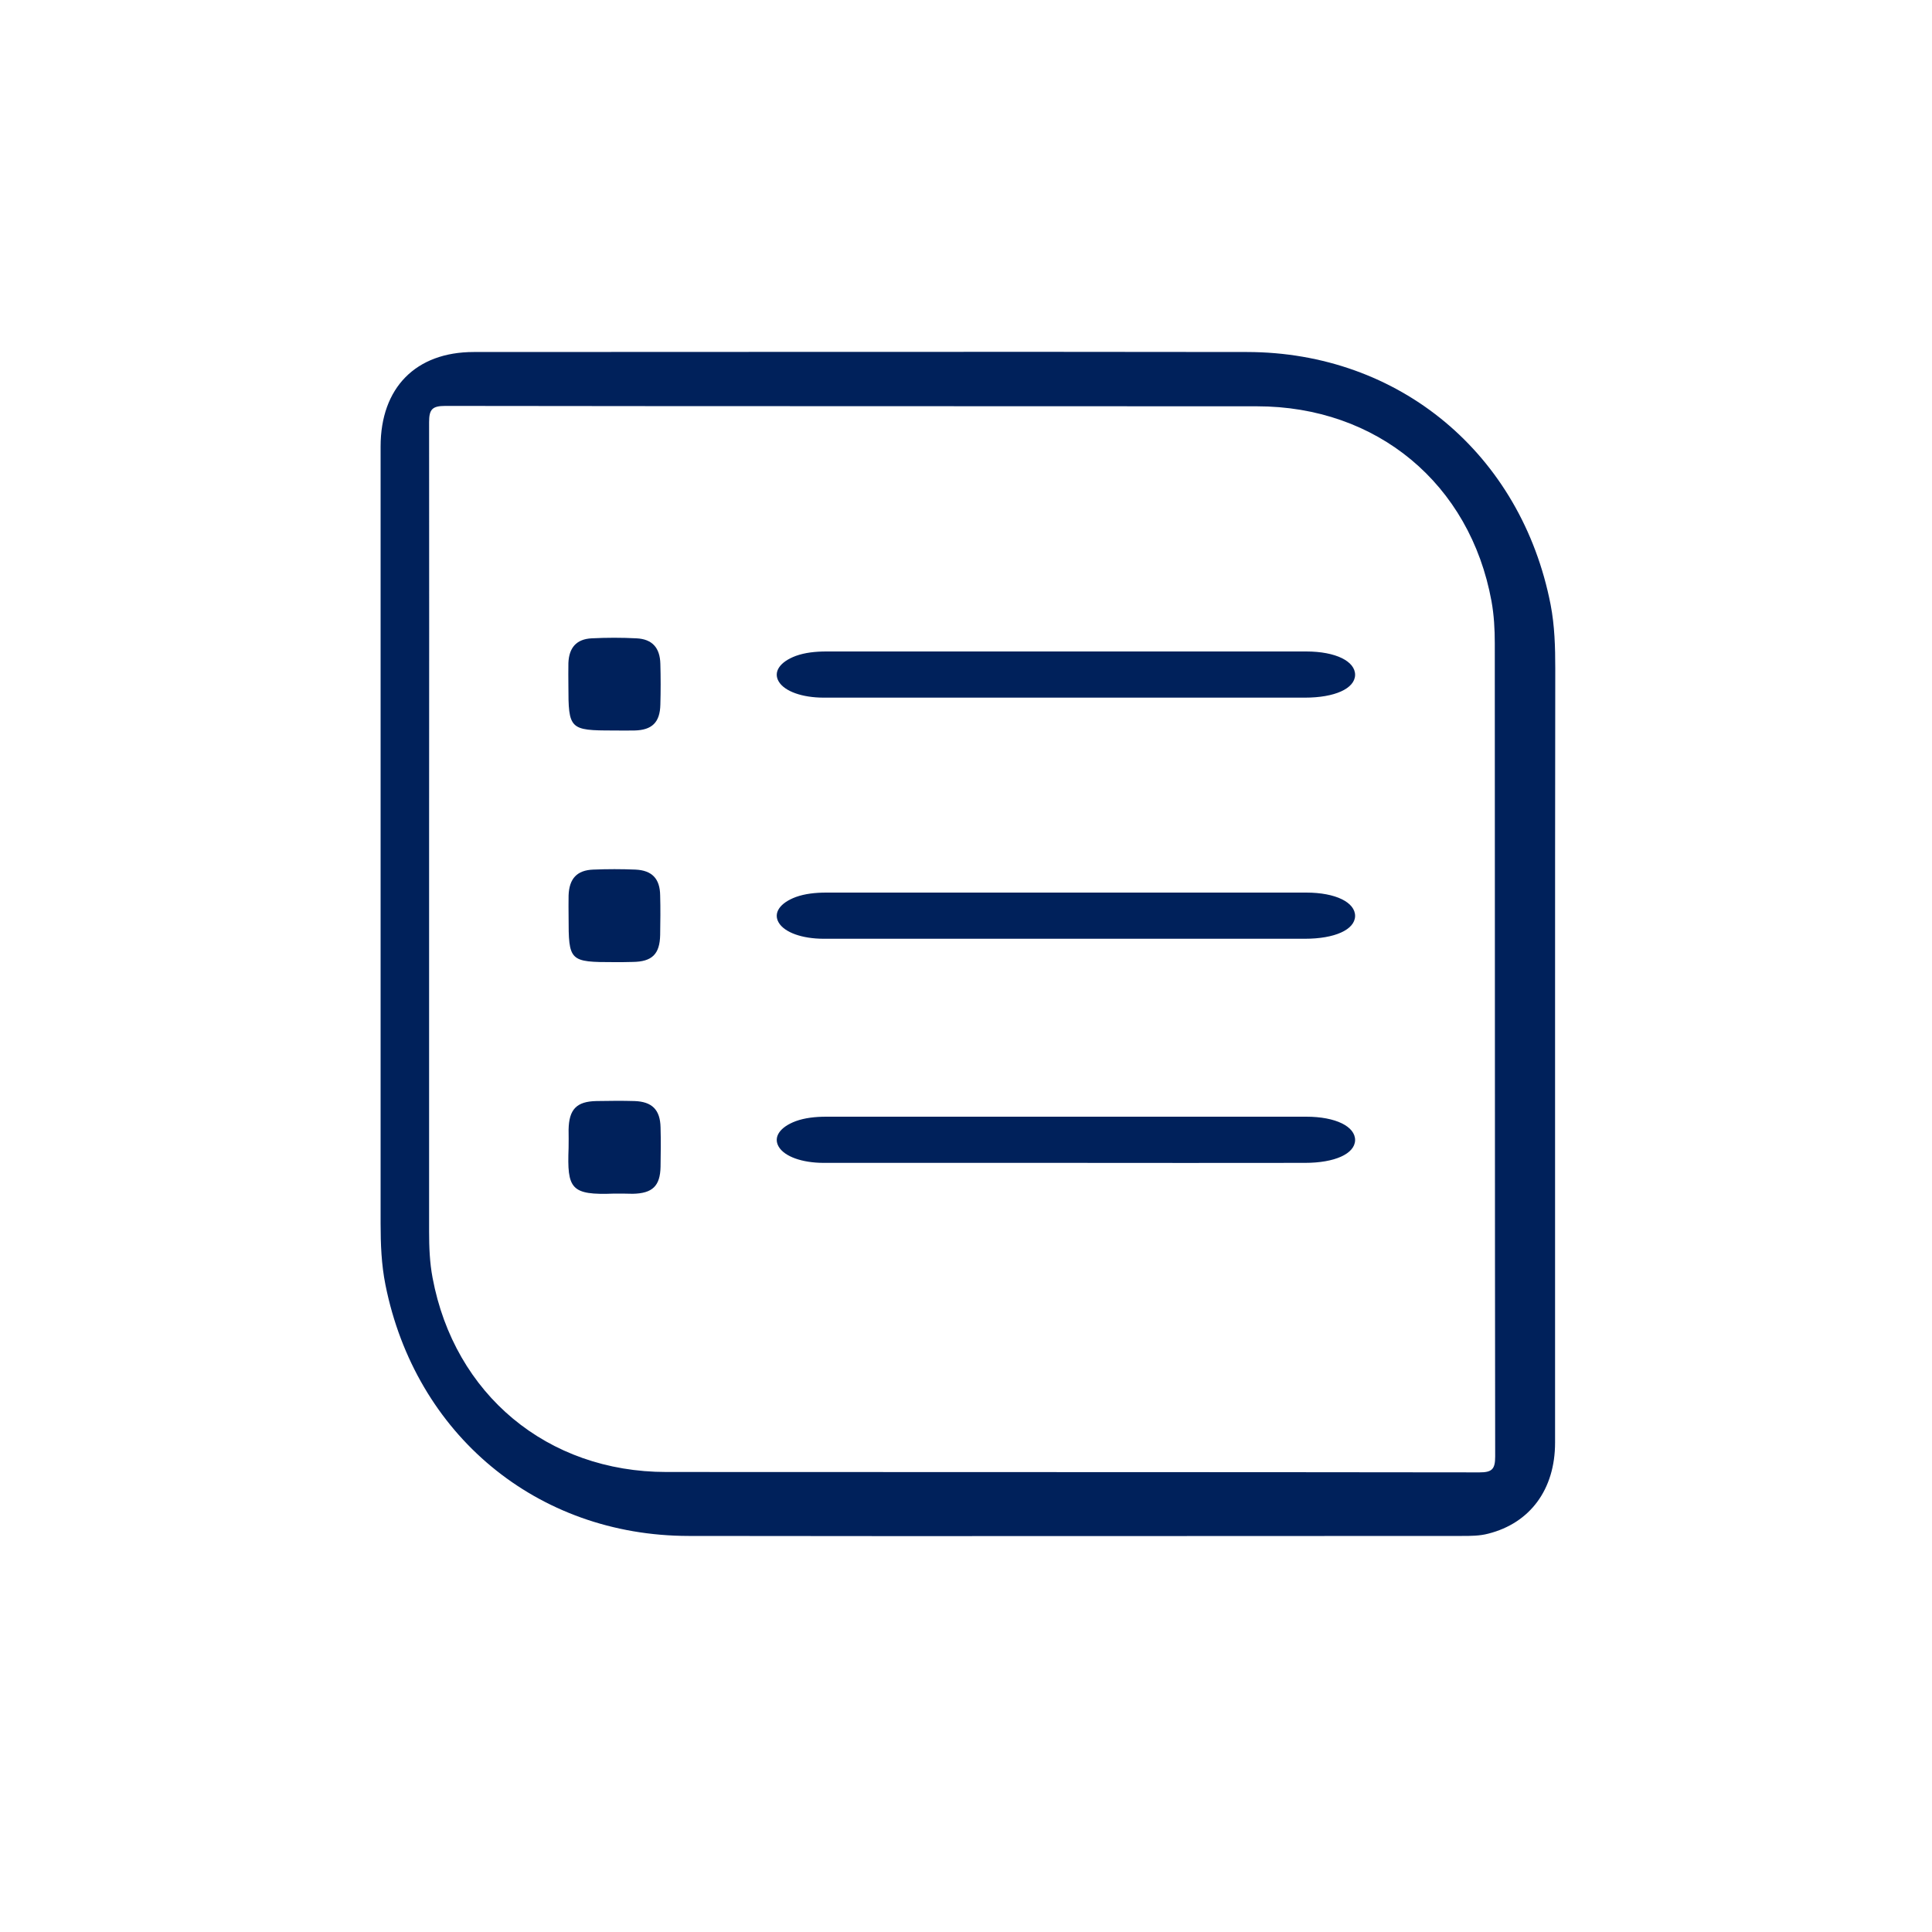
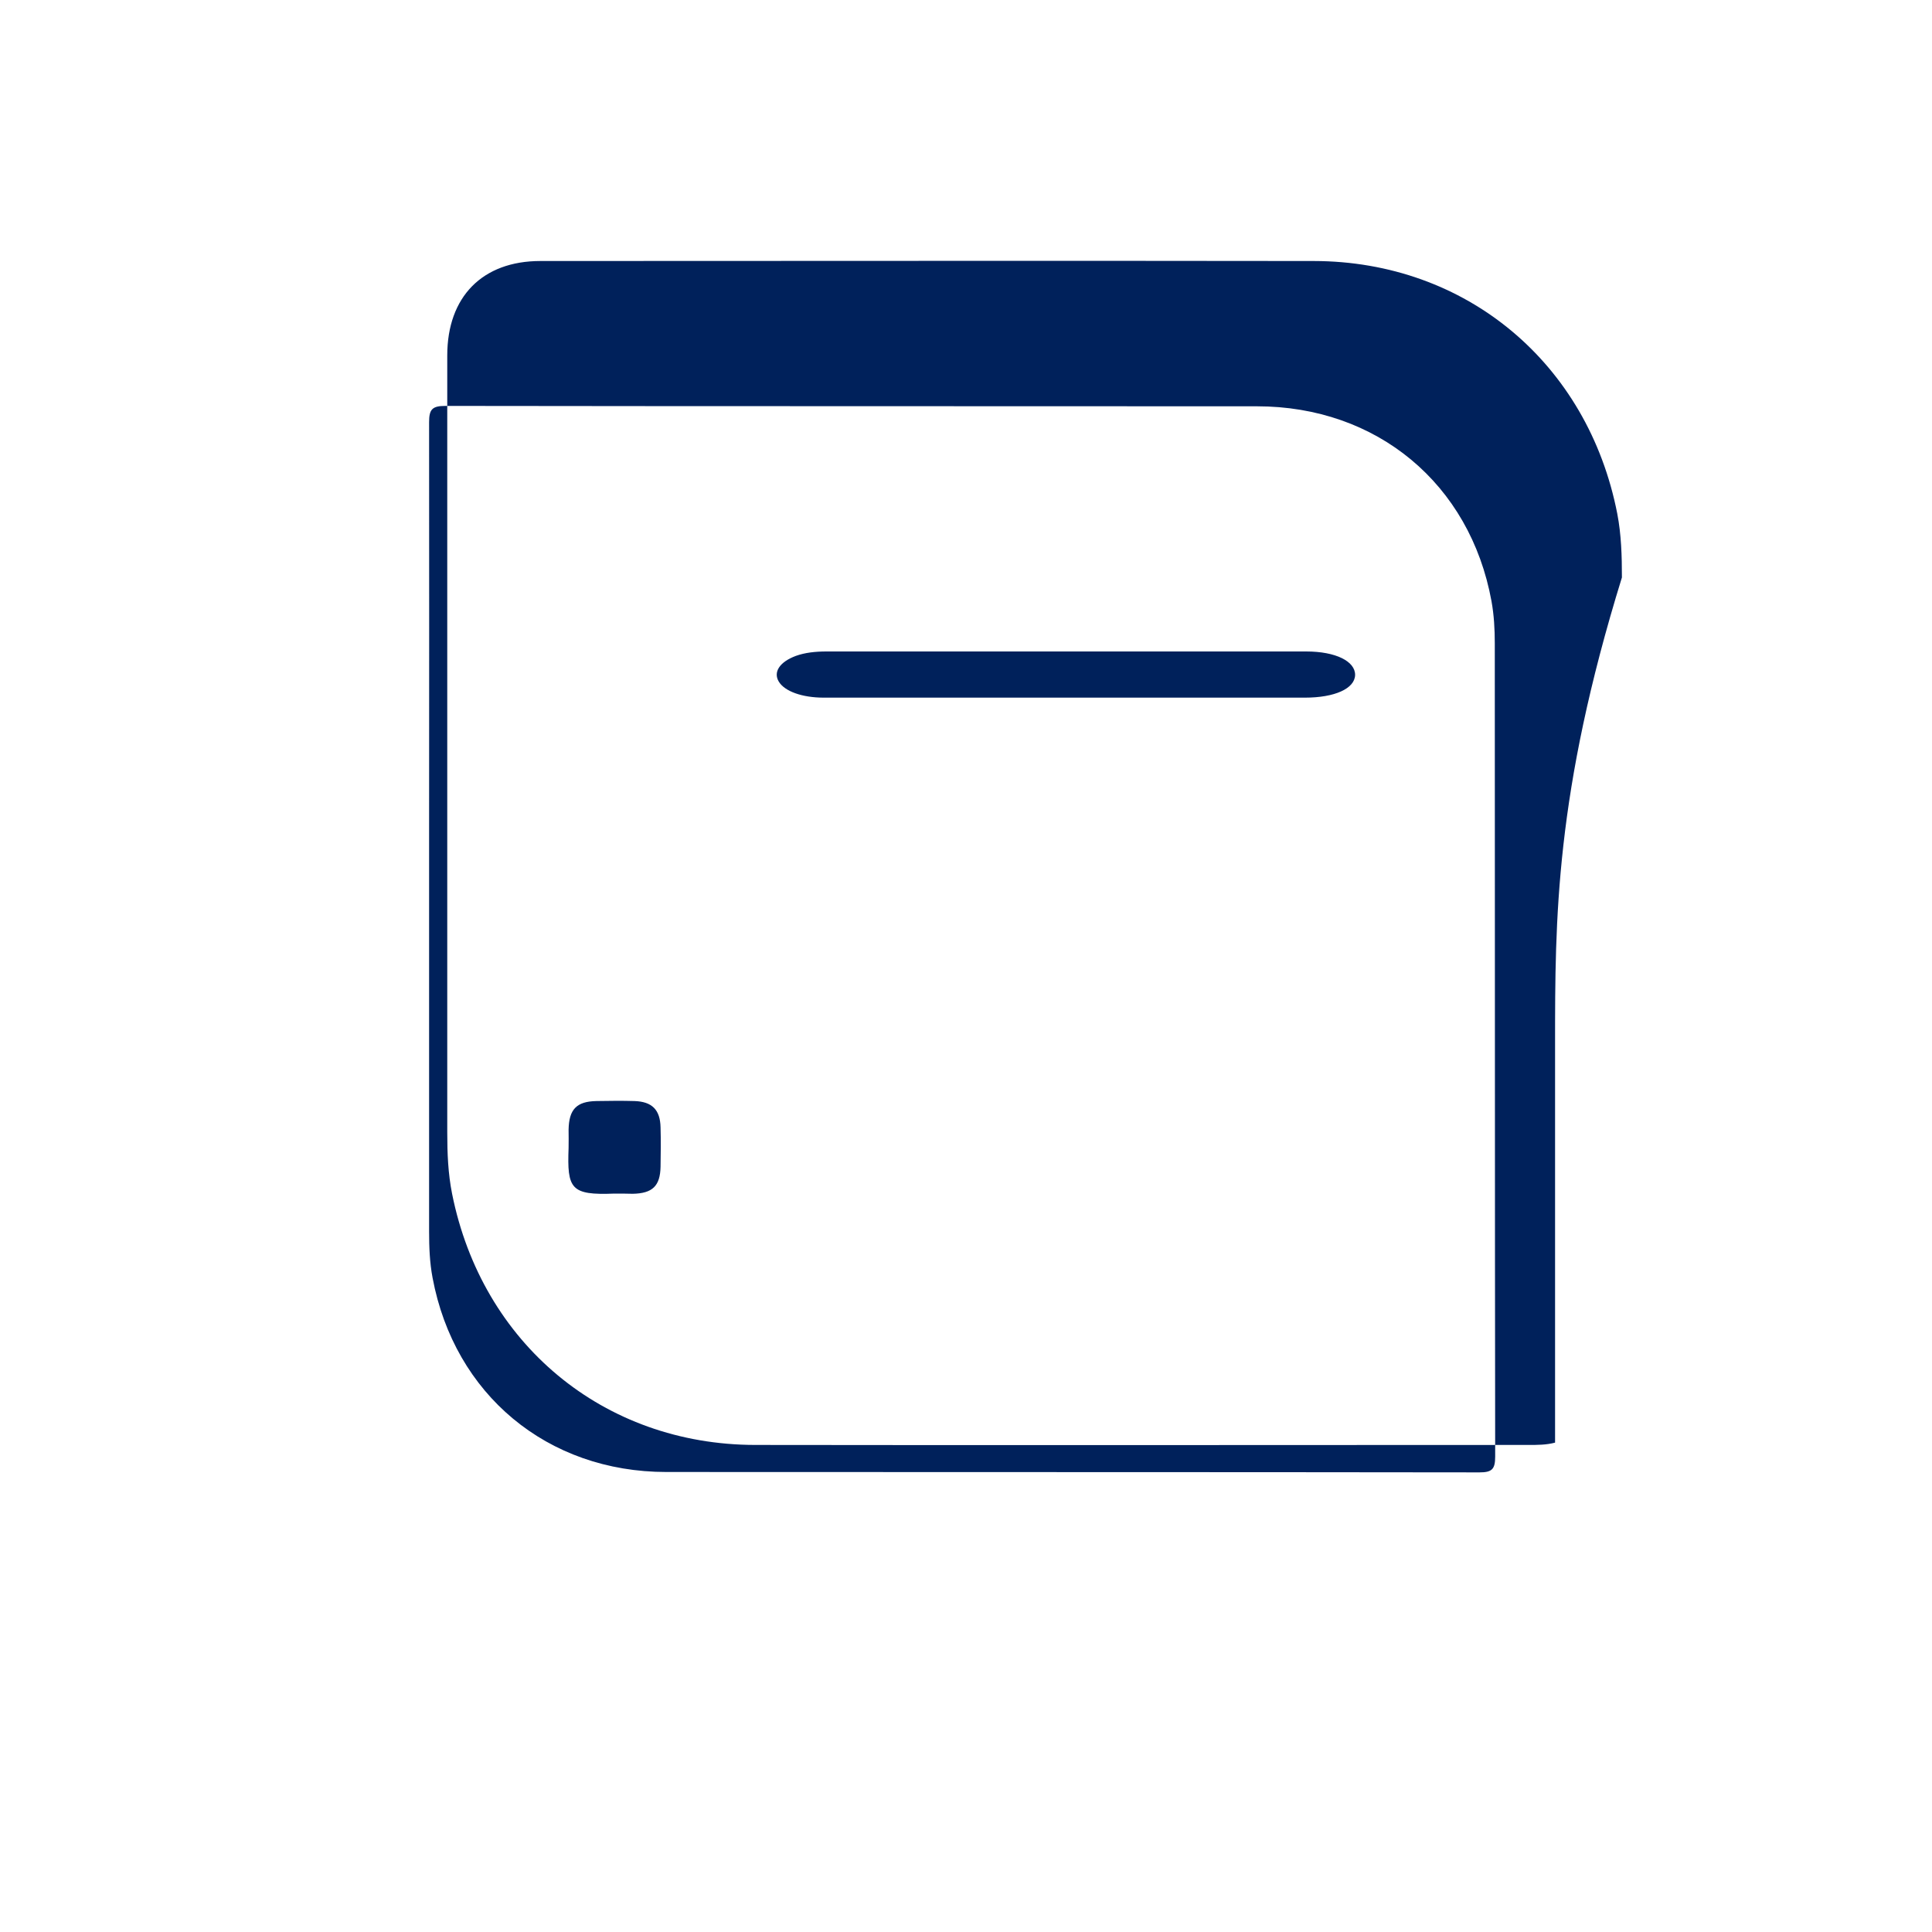
<svg xmlns="http://www.w3.org/2000/svg" version="1.1" id="Layer_1" x="0px" y="0px" viewBox="0 0 1000 1000" style="enable-background:new 0 0 1000 1000;" xml:space="preserve">
  <style type="text/css">
	.st0{fill:#00215B;}
</style>
-   <path class="st0" d="M804.9,540.4c0,68.8,0,137.5,0,206.3c0,24.2-12.9,41.6-34.5,47.1c-4.5,1.2-9.1,1.2-13.7,1.2  c-133.5,0-266.9,0.2-400.3,0c-78.6-0.1-141.4-52.5-156.9-130c-2.1-10.5-2.5-21.1-2.5-31.7c0-134,0-268.2,0-402.2  c0-30.4,18.2-48.9,48.2-48.9c133.5,0,266.9-0.2,400.3,0c78.9,0.1,141.9,52.9,157.1,130.8c2.1,10.9,2.4,22,2.4,33  C804.9,410.7,804.9,475.6,804.9,540.4z M222.1,430.6c0,68.9,0,137.8,0,206.8c0,8.1,0.3,16.1,1.8,24c11.3,60.4,59.4,100.5,121,100.5  c140.3,0.1,280.6,0,420.9,0.2c6.5,0,8.1-1.7,8.1-8.2c-0.2-140.3-0.1-280.6-0.2-420.9c0-7.3-0.4-14.6-1.7-21.8  c-11.1-60.8-59.3-100.9-121.4-100.9c-140.1-0.1-280.1,0-420.1-0.2c-6.8,0-8.4,1.8-8.4,8.4C222.2,289.3,222.1,359.9,222.1,430.6z" />
+   <path class="st0" d="M804.9,540.4c0,68.8,0,137.5,0,206.3c-4.5,1.2-9.1,1.2-13.7,1.2  c-133.5,0-266.9,0.2-400.3,0c-78.6-0.1-141.4-52.5-156.9-130c-2.1-10.5-2.5-21.1-2.5-31.7c0-134,0-268.2,0-402.2  c0-30.4,18.2-48.9,48.2-48.9c133.5,0,266.9-0.2,400.3,0c78.9,0.1,141.9,52.9,157.1,130.8c2.1,10.9,2.4,22,2.4,33  C804.9,410.7,804.9,475.6,804.9,540.4z M222.1,430.6c0,68.9,0,137.8,0,206.8c0,8.1,0.3,16.1,1.8,24c11.3,60.4,59.4,100.5,121,100.5  c140.3,0.1,280.6,0,420.9,0.2c6.5,0,8.1-1.7,8.1-8.2c-0.2-140.3-0.1-280.6-0.2-420.9c0-7.3-0.4-14.6-1.7-21.8  c-11.1-60.8-59.3-100.9-121.4-100.9c-140.1-0.1-280.1,0-420.1-0.2c-6.8,0-8.4,1.8-8.4,8.4C222.2,289.3,222.1,359.9,222.1,430.6z" />
  <path class="st0" d="M552,361.1c-41.9,0-83.8,0-125.6,0c-11.3,0-20.3-3.3-23.3-8.3c-3-5,0.5-10.2,8.8-13.3  c4.7-1.7,10.1-2.3,15.8-2.3c82.8,0,165.6,0,248.4,0c15.3,0,25.4,5.1,25.3,12.2c-0.2,7-10.5,11.7-26,11.7  C634.3,361.1,593.2,361.1,552,361.1z" />
-   <path class="st0" d="M317.5,378.1c-22.7,0-23.3-0.6-23.3-23.3c0-3.8-0.1-7.8,0-11.6c0.3-8,4.2-12.4,12-12.8c7.8-0.4,15.6-0.4,23.3,0  c8.1,0.4,12.1,4.9,12.3,13.2c0.2,7,0.2,14.1,0,21.1c-0.2,9.2-4.3,13.2-13.4,13.4C324.8,378.2,321.2,378.1,317.5,378.1z" />
-   <path class="st0" d="M318.1,498c-23.4,0-23.8-0.4-23.8-23.5c0-3.7-0.1-7.3,0-11c0.3-8.7,4.3-13.1,12.8-13.4c7.3-0.3,14.6-0.3,21.8,0  c8.6,0.4,12.7,4.7,12.8,13.4c0.2,6.8,0.1,13.6,0,20.4c-0.2,10-4.2,13.9-14.3,14C324.5,498,321.3,498,318.1,498z" />
  <path class="st0" d="M318,617.8c-22.6,0.9-24.5-2.4-23.7-23.6c0.1-3.2,0-6.3,0-9.5c0.2-10.5,4.1-14.6,14.4-14.8  c6.6-0.1,13.1-0.2,19.7,0c9.1,0.3,13.3,4.5,13.5,13.6c0.2,6.8,0.1,13.6,0,20.4c-0.2,10-4.2,13.8-14.4,14  C324.4,617.8,321.2,617.8,318,617.8z" />
-   <path class="st0" d="M552,485.9c-41.9,0-83.8,0-125.6,0c-11.3,0-20.3-3.3-23.3-8.3c-3-5,0.5-10.2,8.8-13.3  c4.7-1.7,10.1-2.3,15.8-2.3c82.8,0,165.6,0,248.4,0c15.3,0,25.4,5.1,25.3,12.2c-0.2,7-10.5,11.7-26,11.7  C634.3,485.9,593.2,485.9,552,485.9z" />
-   <path class="st0" d="M552,601.9c-41.9,0-83.8,0-125.6,0c-11.3,0-20.3-3.3-23.3-8.3c-3-5,0.5-10.2,8.8-13.3  c4.7-1.7,10.1-2.3,15.8-2.3c82.8,0,165.6,0,248.4,0c15.3,0,25.4,5.1,25.3,12.2c-0.2,7-10.5,11.7-26,11.7  C634.3,602,593.2,601.9,552,601.9z" />
</svg>